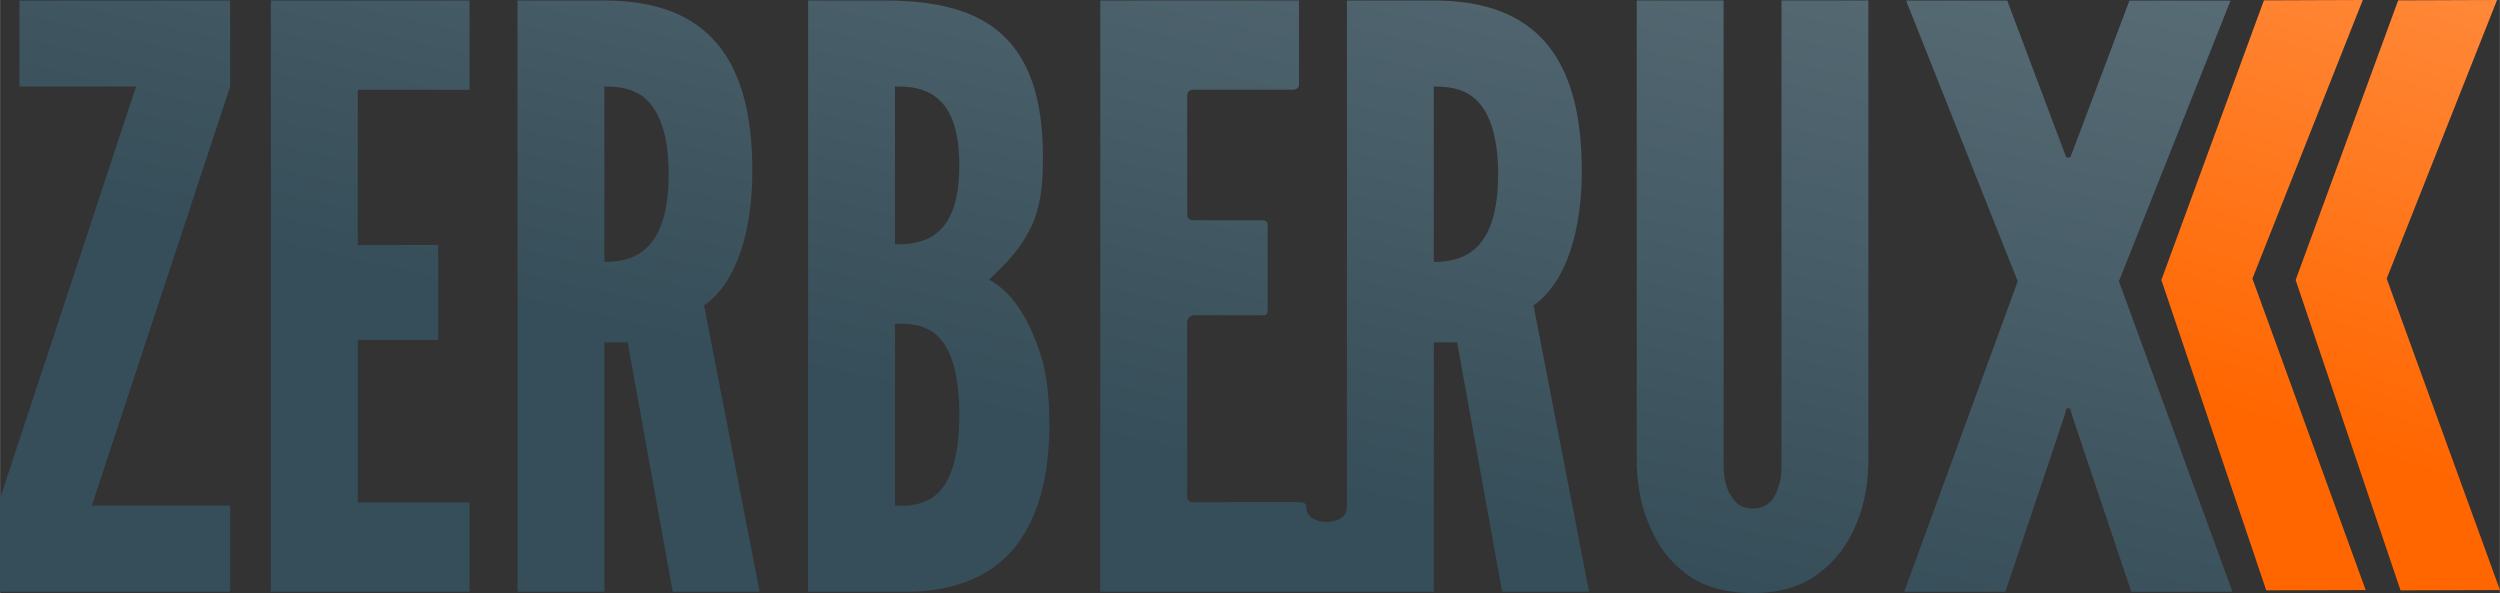
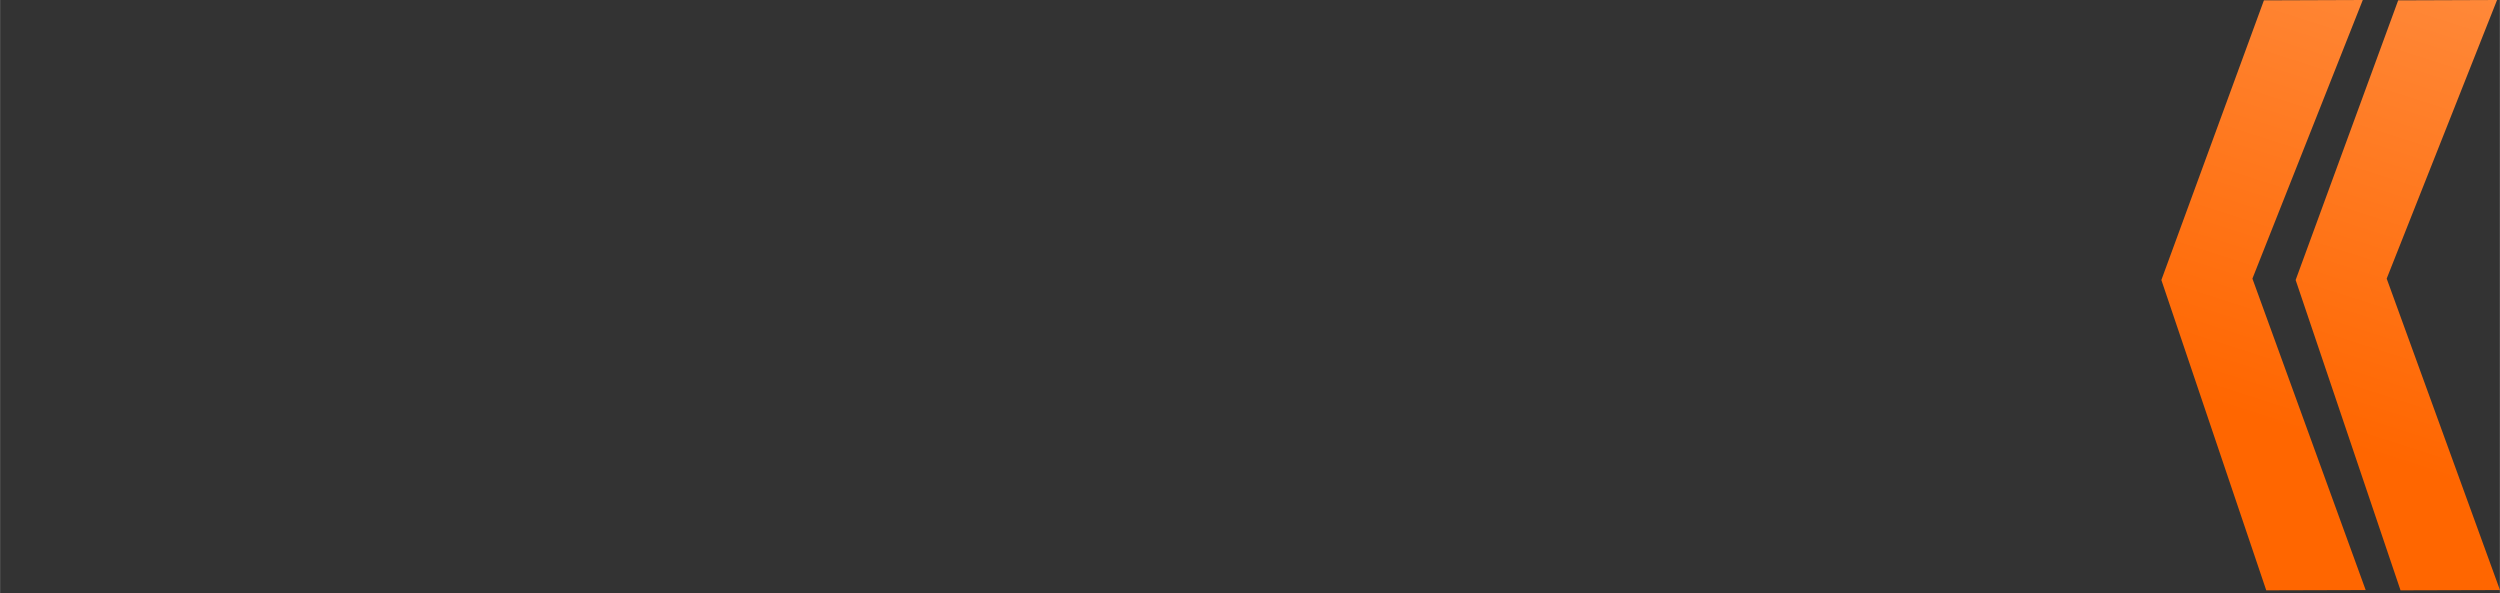
<svg xmlns="http://www.w3.org/2000/svg" xmlns:xlink="http://www.w3.org/1999/xlink" version="1.1" id="svg2" viewBox="0 0 108.782 25.804" height="7.282mm" width="30.701mm">
  <rect x="0" y="0" width="108.782" height="25.804" fill="#333333" stroke="none" />
  <defs id="defs4">
    <linearGradient id="linearGradient4185">
      <stop id="stop4187" offset="0" style="stop-color:#ff6600;stop-opacity:1;" />
      <stop id="stop4189" offset="1" style="stop-color:#ffffff;stop-opacity:1" />
    </linearGradient>
    <linearGradient id="linearGradient4167">
      <stop id="stop4169" offset="0" style="stop-color:#364e59;stop-opacity:1;" />
      <stop id="stop4171" offset="1" style="stop-color:#ffffff;stop-opacity:1" />
    </linearGradient>
    <linearGradient y2="433.068" x2="179.344" y1="608.14" x1="139.119" gradientTransform="translate(0,99.284)" gradientUnits="userSpaceOnUse" id="linearGradient4235" xlink:href="#linearGradient4167" />
    <linearGradient y2="520.906" x2="225.306" y1="608.977" x1="197.057" gradientTransform="translate(0,99.284)" gradientUnits="userSpaceOnUse" id="linearGradient4237" xlink:href="#linearGradient4185" />
  </defs>
  <g transform="translate(-88.236,-590.618)" id="layer1">
    <g id="g4796" transform="translate(78.115,0)" />
    <g id="g5144">
      <g transform="translate(-10.379,-99.284)" id="g4265">
-         <path style="font-style:normal;font-variant:normal;font-weight:normal;font-stretch:normal;font-size:medium;line-height:100%;font-family:'League Gothic';-inkscape-font-specification:'League Gothic, Normal';text-align:start;letter-spacing:0px;word-spacing:0px;writing-mode:lr-tb;text-anchor:start;fill:url(#linearGradient4235);fill-opacity:1;stroke:none;stroke-width:1px;stroke-linecap:butt;stroke-linejoin:miter;stroke-opacity:1" d="m 185.875,715.653 -4.402,0 4.942,-13.51 -4.859,-12.215 4.402,0 2.45,6.51 0.125,0.315 0.166,0 0.125,-0.315 2.45,-6.51 4.402,0 -4.859,12.215 4.942,13.51 -4.402,0 -2.575,-7.665 -0.083,-0.315 -0.166,0 -0.083,0.315 -2.575,7.665 z m -87.259,-4.064 5.915,-17.92 -5.075,0 0,-3.745 9.17,0 0,3.745 -6.02,18.235 6.02,0 0,3.745 -10.01,0 z m 11.782,-21.665 8.645,0 0,3.885 -4.865,0 0,6.755 3.5,0 0,4.13 -3.5,0 0,7.07 4.865,0 0,3.885 -8.645,0 z m 14.512,11.375 c 0.525,0 1.225,-0.07 1.785,-0.56 0.56,-0.49 1.015,-1.435 1.015,-3.255 0,-1.82 -0.455,-2.8 -1.015,-3.29 -0.56,-0.49 -1.26,-0.525 -1.785,-0.525 z m 2.975,14.35 -1.96,-10.85 -1.015,0 0,10.85 -3.78,0 0,-25.725 3.78,0 c 4.515,0 6.44,2.555 6.44,7.42 0,2.555 -0.665,4.865 -2.1,5.845 l 2.415,12.46 z m 9.671,-3.745 c 0.315,0 1.05,0.07 1.68,-0.385 0.63,-0.455 1.12,-1.47 1.12,-3.57 0,-2.1 -0.49,-3.115 -1.12,-3.57 -0.63,-0.455 -1.365,-0.385 -1.68,-0.385 z m 0,-11.375 c 0.315,0 1.05,0.035 1.68,-0.385 0.63,-0.42 1.12,-1.26 1.12,-3.045 0,-1.785 -0.49,-2.625 -1.12,-3.045 -0.63,-0.42 -1.365,-0.385 -1.68,-0.385 z m -3.78,15.12 0,-25.725 3.325,0 c 2.24,0 3.99,0.42 5.145,1.505 1.155,1.085 1.75,2.765 1.75,5.32 0,1.225 -0.105,2.135 -0.49,2.975 -0.385,0.84 -0.98,1.54 -1.855,2.345 0.945,0.525 1.645,1.505 2.205,3.15 0.28,0.805 0.42,1.855 0.42,3.15 0,1.925 -0.35,3.64 -1.225,4.97 -0.875,1.33 -2.38,2.205 -4.62,2.31 z m 12.715,-25.725 0,25.725 14.512,0 0,-10.85 1.016,0 1.959,10.85 3.781,0 -2.416,-12.461 c 1.435,-0.98 2.102,-3.289 2.102,-5.844 0,-4.865 -1.926,-7.42 -6.441,-7.42 l -3.779,0 0,22.071 c -0.02,0.846 -1.781,0.814 -1.765,0 0,-0.156 -0.078,-0.231 -0.254,-0.239 -0.933,-0.016 -3.703,-1.4e-4 -4.629,0.005 -0.251,-9.5e-4 -0.319,-0.121 -0.305,-0.356 l 0,-7.466 c -0.005,-0.189 0.137,-0.316 0.313,-0.32 l 2.998,0 c 0.136,-0.01 0.179,-0.04 0.19,-0.18 l 0,-3.726 c 0.006,-0.153 -0.067,-0.217 -0.222,-0.225 l -2.992,0 c -0.209,-3.3e-4 -0.282,-0.093 -0.286,-0.275 l 0,-5.109 c 0.003,-0.201 0.083,-0.293 0.271,-0.296 l 4.285,0 c 0.168,0.006 0.314,-0.06 0.309,-0.243 l 0,-3.642 z m 14.512,3.744 c 0.525,0 1.225,0.035 1.785,0.525 0.56,0.49 1.016,1.471 1.016,3.291 0,1.82 -0.456,2.764 -1.016,3.254 -0.56,0.49 -1.26,0.561 -1.785,0.561 z m 18.912,-3.745 0,20.217 c -0.035,1.05 -0.245,1.995 -0.63,2.8 -0.315,0.7 -0.805,1.365 -1.505,1.89 -0.7,0.56 -1.645,0.875 -2.905,0.875 -1.26,0 -2.24,-0.315 -2.94,-0.875 -0.7,-0.525 -1.155,-1.19 -1.47,-1.89 -0.385,-0.805 -0.595,-1.75 -0.63,-2.8 l 0,-20.217 3.78,0 0,20.217 c 0,0.735 0.175,1.225 0.525,1.61 0.175,0.175 0.42,0.28 0.735,0.28 0.665,0 0.98,-0.42 1.12,-0.945 0.105,-0.245 0.14,-0.56 0.14,-0.945 l 0,-20.217 z" id="path4231" />
        <path id="path4233" style="color:#000000;clip-rule:nonzero;display:inline;overflow:visible;visibility:visible;opacity:1;isolation:auto;mix-blend-mode:normal;color-interpolation:sRGB;color-interpolation-filters:linearRGB;solid-color:#000000;solid-opacity:1;fill:url(#linearGradient4237);fill-opacity:1;fill-rule:evenodd;stroke:none;stroke-width:1;stroke-linecap:round;stroke-linejoin:round;stroke-miterlimit:4;stroke-dasharray:none;stroke-dashoffset:0;stroke-opacity:1;marker:none;color-rendering:auto;image-rendering:auto;shape-rendering:auto;text-rendering:auto;enable-background:accumulate" d="m 202.97,689.918 -4.462,12.169 4.564,13.504 4.327,-0.012 -4.929,-13.553 4.803,-12.124 z m -5.843,0 -4.462,12.169 4.564,13.504 4.327,-0.012 -4.929,-13.553 4.803,-12.124 z" />
      </g>
    </g>
  </g>
</svg>